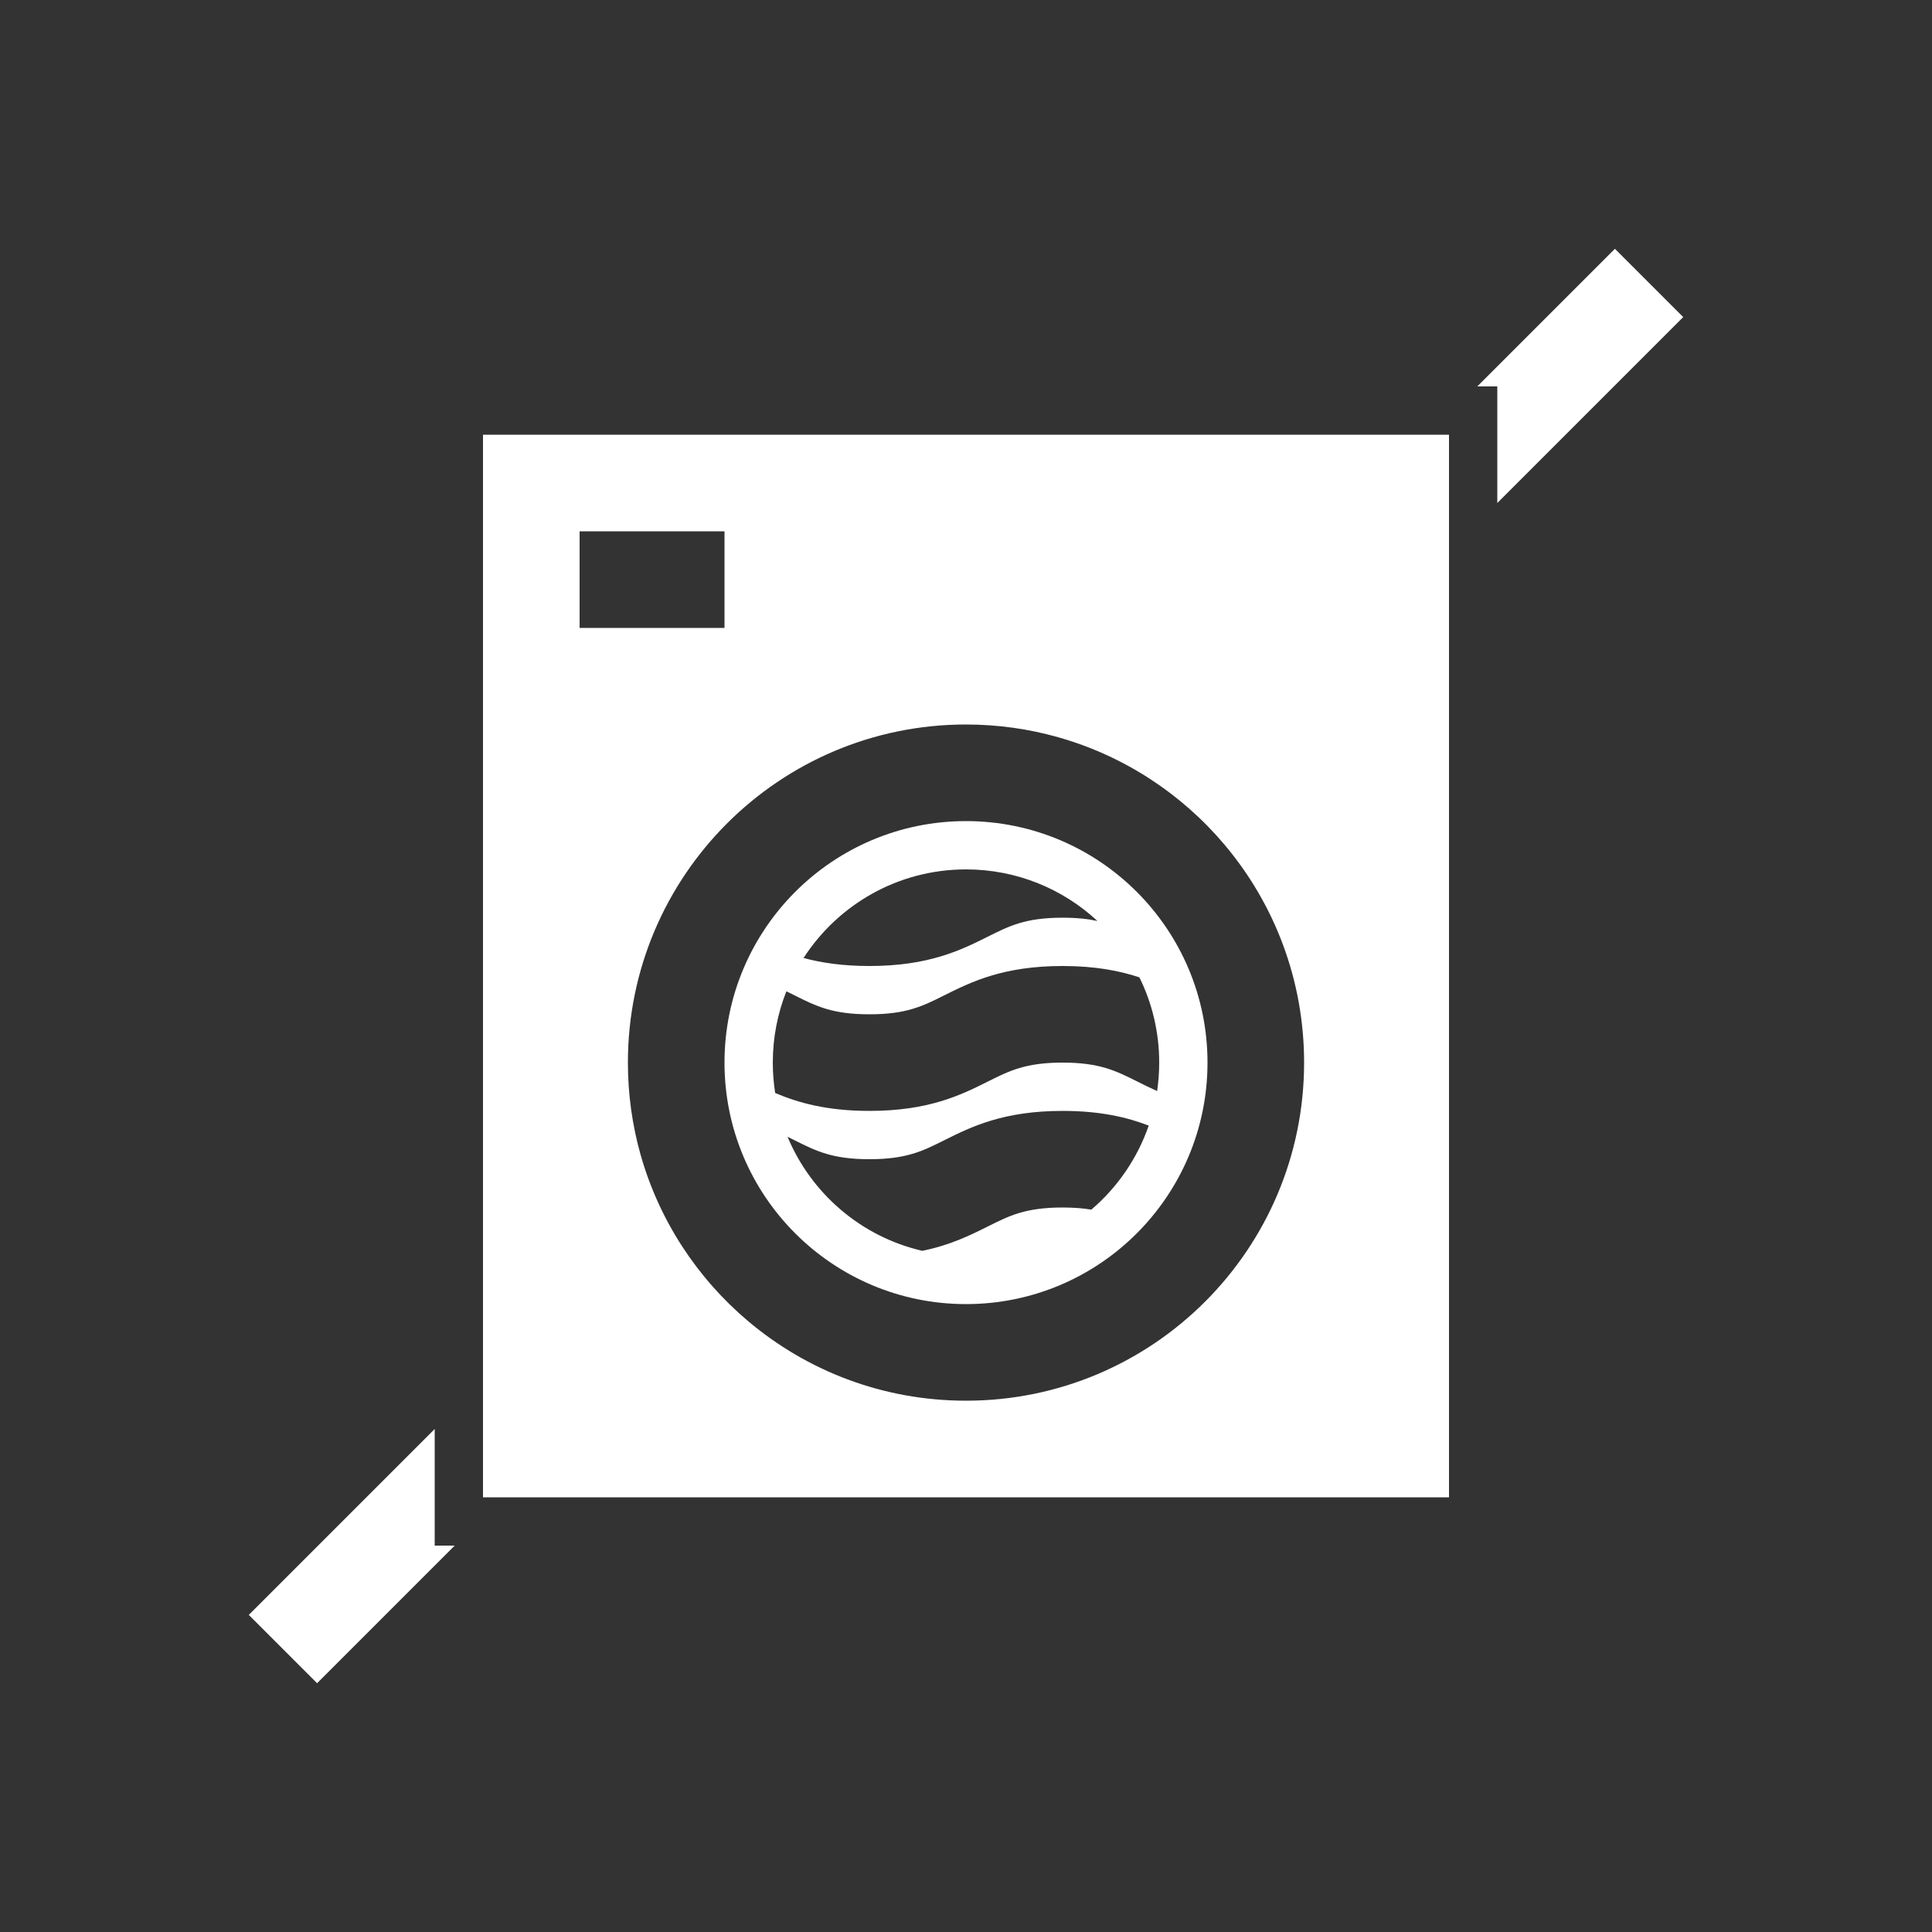
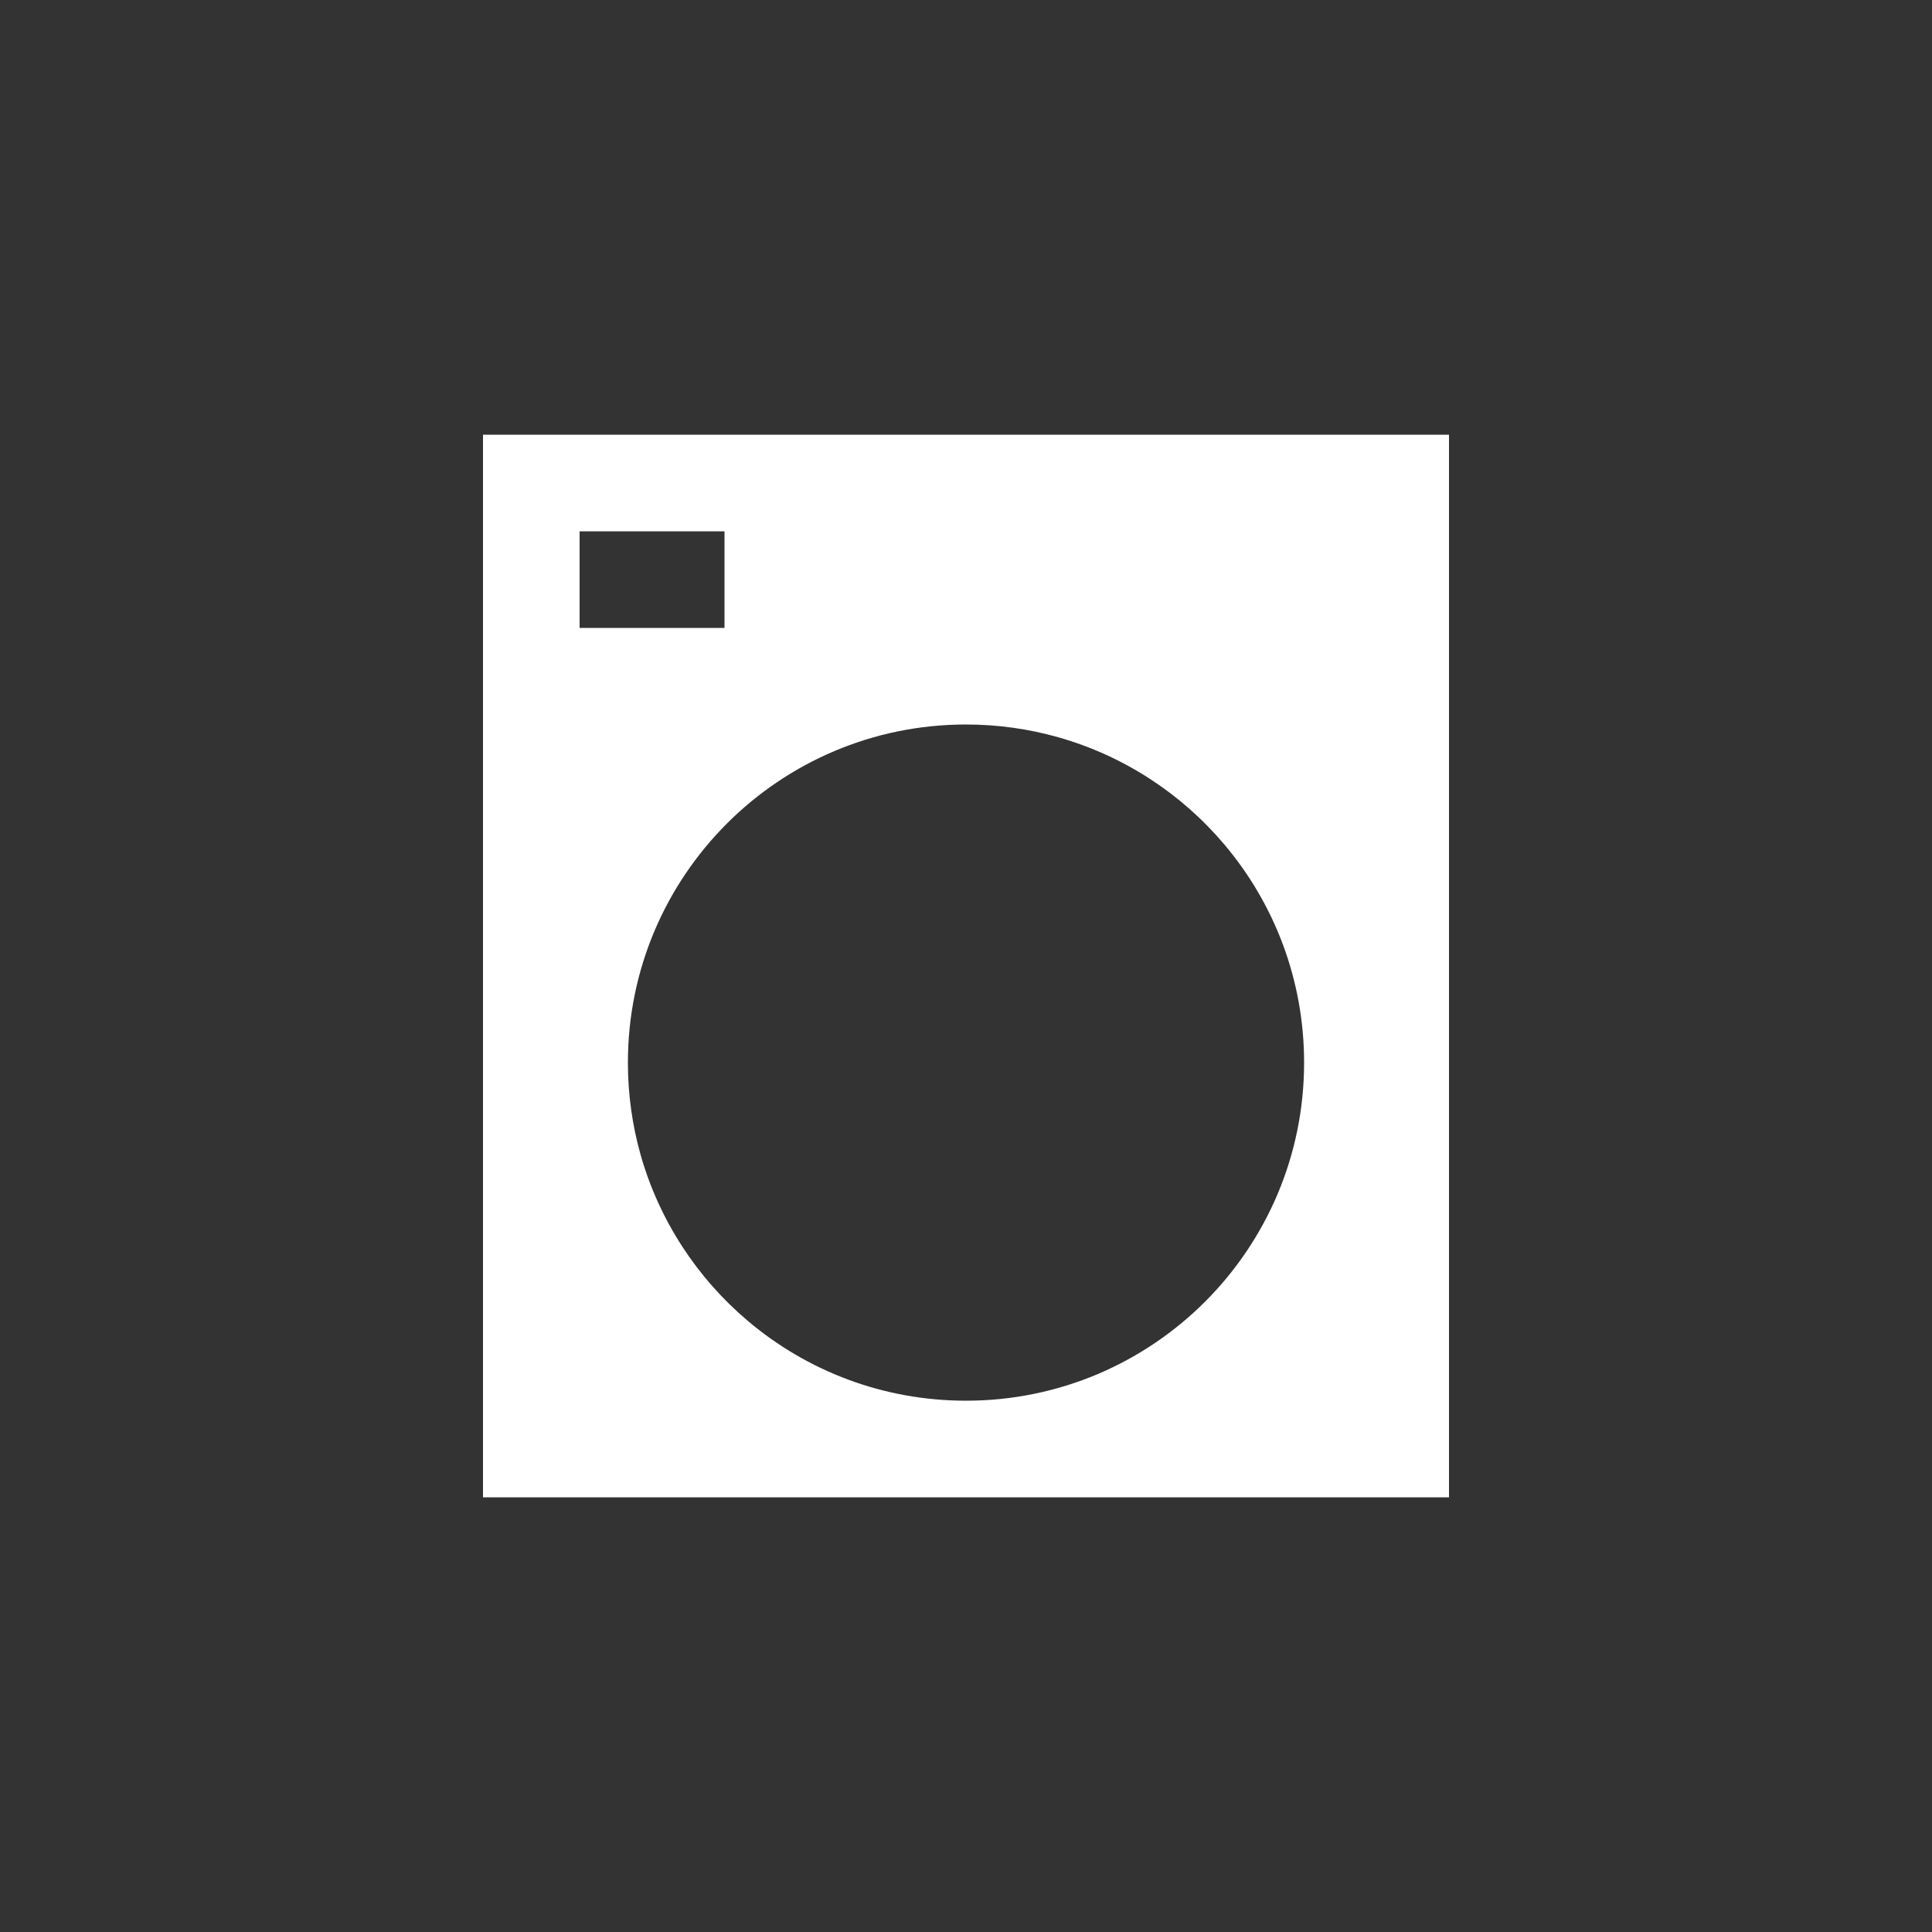
<svg xmlns="http://www.w3.org/2000/svg" width="40" height="40" viewBox="0 0 40 40" fill="none">
  <rect x="0" y="0" width="40" height="40" fill="#333333" stroke="none" />
  <g id="dryer">
    <g id="Vector" transform="translate(5.151 5.151)">
-       <path d="M29.698 1.414L28.284 0L25.435 2.849H25.849V5.263L29.698 1.414Z" fill="white" />
-       <path d="M4.263 26.849H3.849V24.435L0 28.284L1.414 29.698L4.263 26.849Z" fill="white" />
-       <path fill-rule="evenodd" clip-rule="evenodd" d="M19.849 16.849C19.849 19.611 17.61 21.849 14.849 21.849C12.088 21.849 9.849 19.611 9.849 16.849C9.849 14.088 12.088 11.849 14.849 11.849C17.61 11.849 19.849 14.088 19.849 16.849ZM17.57 13.917C17.373 13.874 17.142 13.849 16.849 13.849C16.085 13.849 15.748 14.018 15.312 14.236L15.296 14.244C14.74 14.522 14.076 14.849 12.849 14.849C12.293 14.849 11.854 14.782 11.486 14.683C12.199 13.58 13.438 12.849 14.849 12.849C15.9 12.849 16.856 13.254 17.57 13.917ZM10.849 16.849C10.849 17.063 10.866 17.273 10.898 17.478C11.369 17.678 11.962 17.849 12.849 17.849C14.076 17.849 14.74 17.522 15.296 17.244L15.312 17.236C15.748 17.018 16.085 16.849 16.849 16.849C17.613 16.849 17.95 17.018 18.386 17.236L18.402 17.244C18.529 17.307 18.662 17.374 18.806 17.438C18.834 17.246 18.849 17.049 18.849 16.849C18.849 16.216 18.702 15.617 18.439 15.084C18.029 14.948 17.524 14.849 16.849 14.849C15.623 14.849 14.959 15.177 14.402 15.455L14.386 15.463C13.95 15.681 13.613 15.849 12.849 15.849C12.085 15.849 11.748 15.681 11.312 15.463L11.296 15.455L11.13 15.373C10.949 15.829 10.849 16.328 10.849 16.849ZM11.154 18.384C11.644 19.561 12.679 20.454 13.944 20.746C14.524 20.628 14.933 20.425 15.296 20.244L15.312 20.236C15.748 20.018 16.085 19.849 16.849 19.849C17.082 19.849 17.276 19.865 17.444 19.893C17.982 19.434 18.396 18.835 18.632 18.153C18.189 17.983 17.634 17.849 16.849 17.849C15.623 17.849 14.959 18.177 14.402 18.455L14.386 18.463C13.95 18.681 13.613 18.849 12.849 18.849C12.085 18.849 11.748 18.681 11.312 18.463L11.296 18.455L11.154 18.384Z" fill="white" />
      <path fill-rule="evenodd" clip-rule="evenodd" d="M4.849 3.849V25.849L24.849 25.849V3.849L4.849 3.849ZM16.758 10.113C18.117 10.497 19.309 11.282 20.196 12.331C21.227 13.55 21.849 15.127 21.849 16.849C21.849 20.715 18.715 23.849 14.849 23.849C13.127 23.849 11.55 23.228 10.331 22.196C9.281 21.308 8.497 20.117 8.112 18.758C7.941 18.151 7.849 17.511 7.849 16.849C7.849 12.983 10.983 9.849 14.849 9.849C15.511 9.849 16.151 9.941 16.758 10.113ZM6.849 5.849H9.849V7.849H6.849V5.849Z" fill="white" />
    </g>
  </g>
</svg>